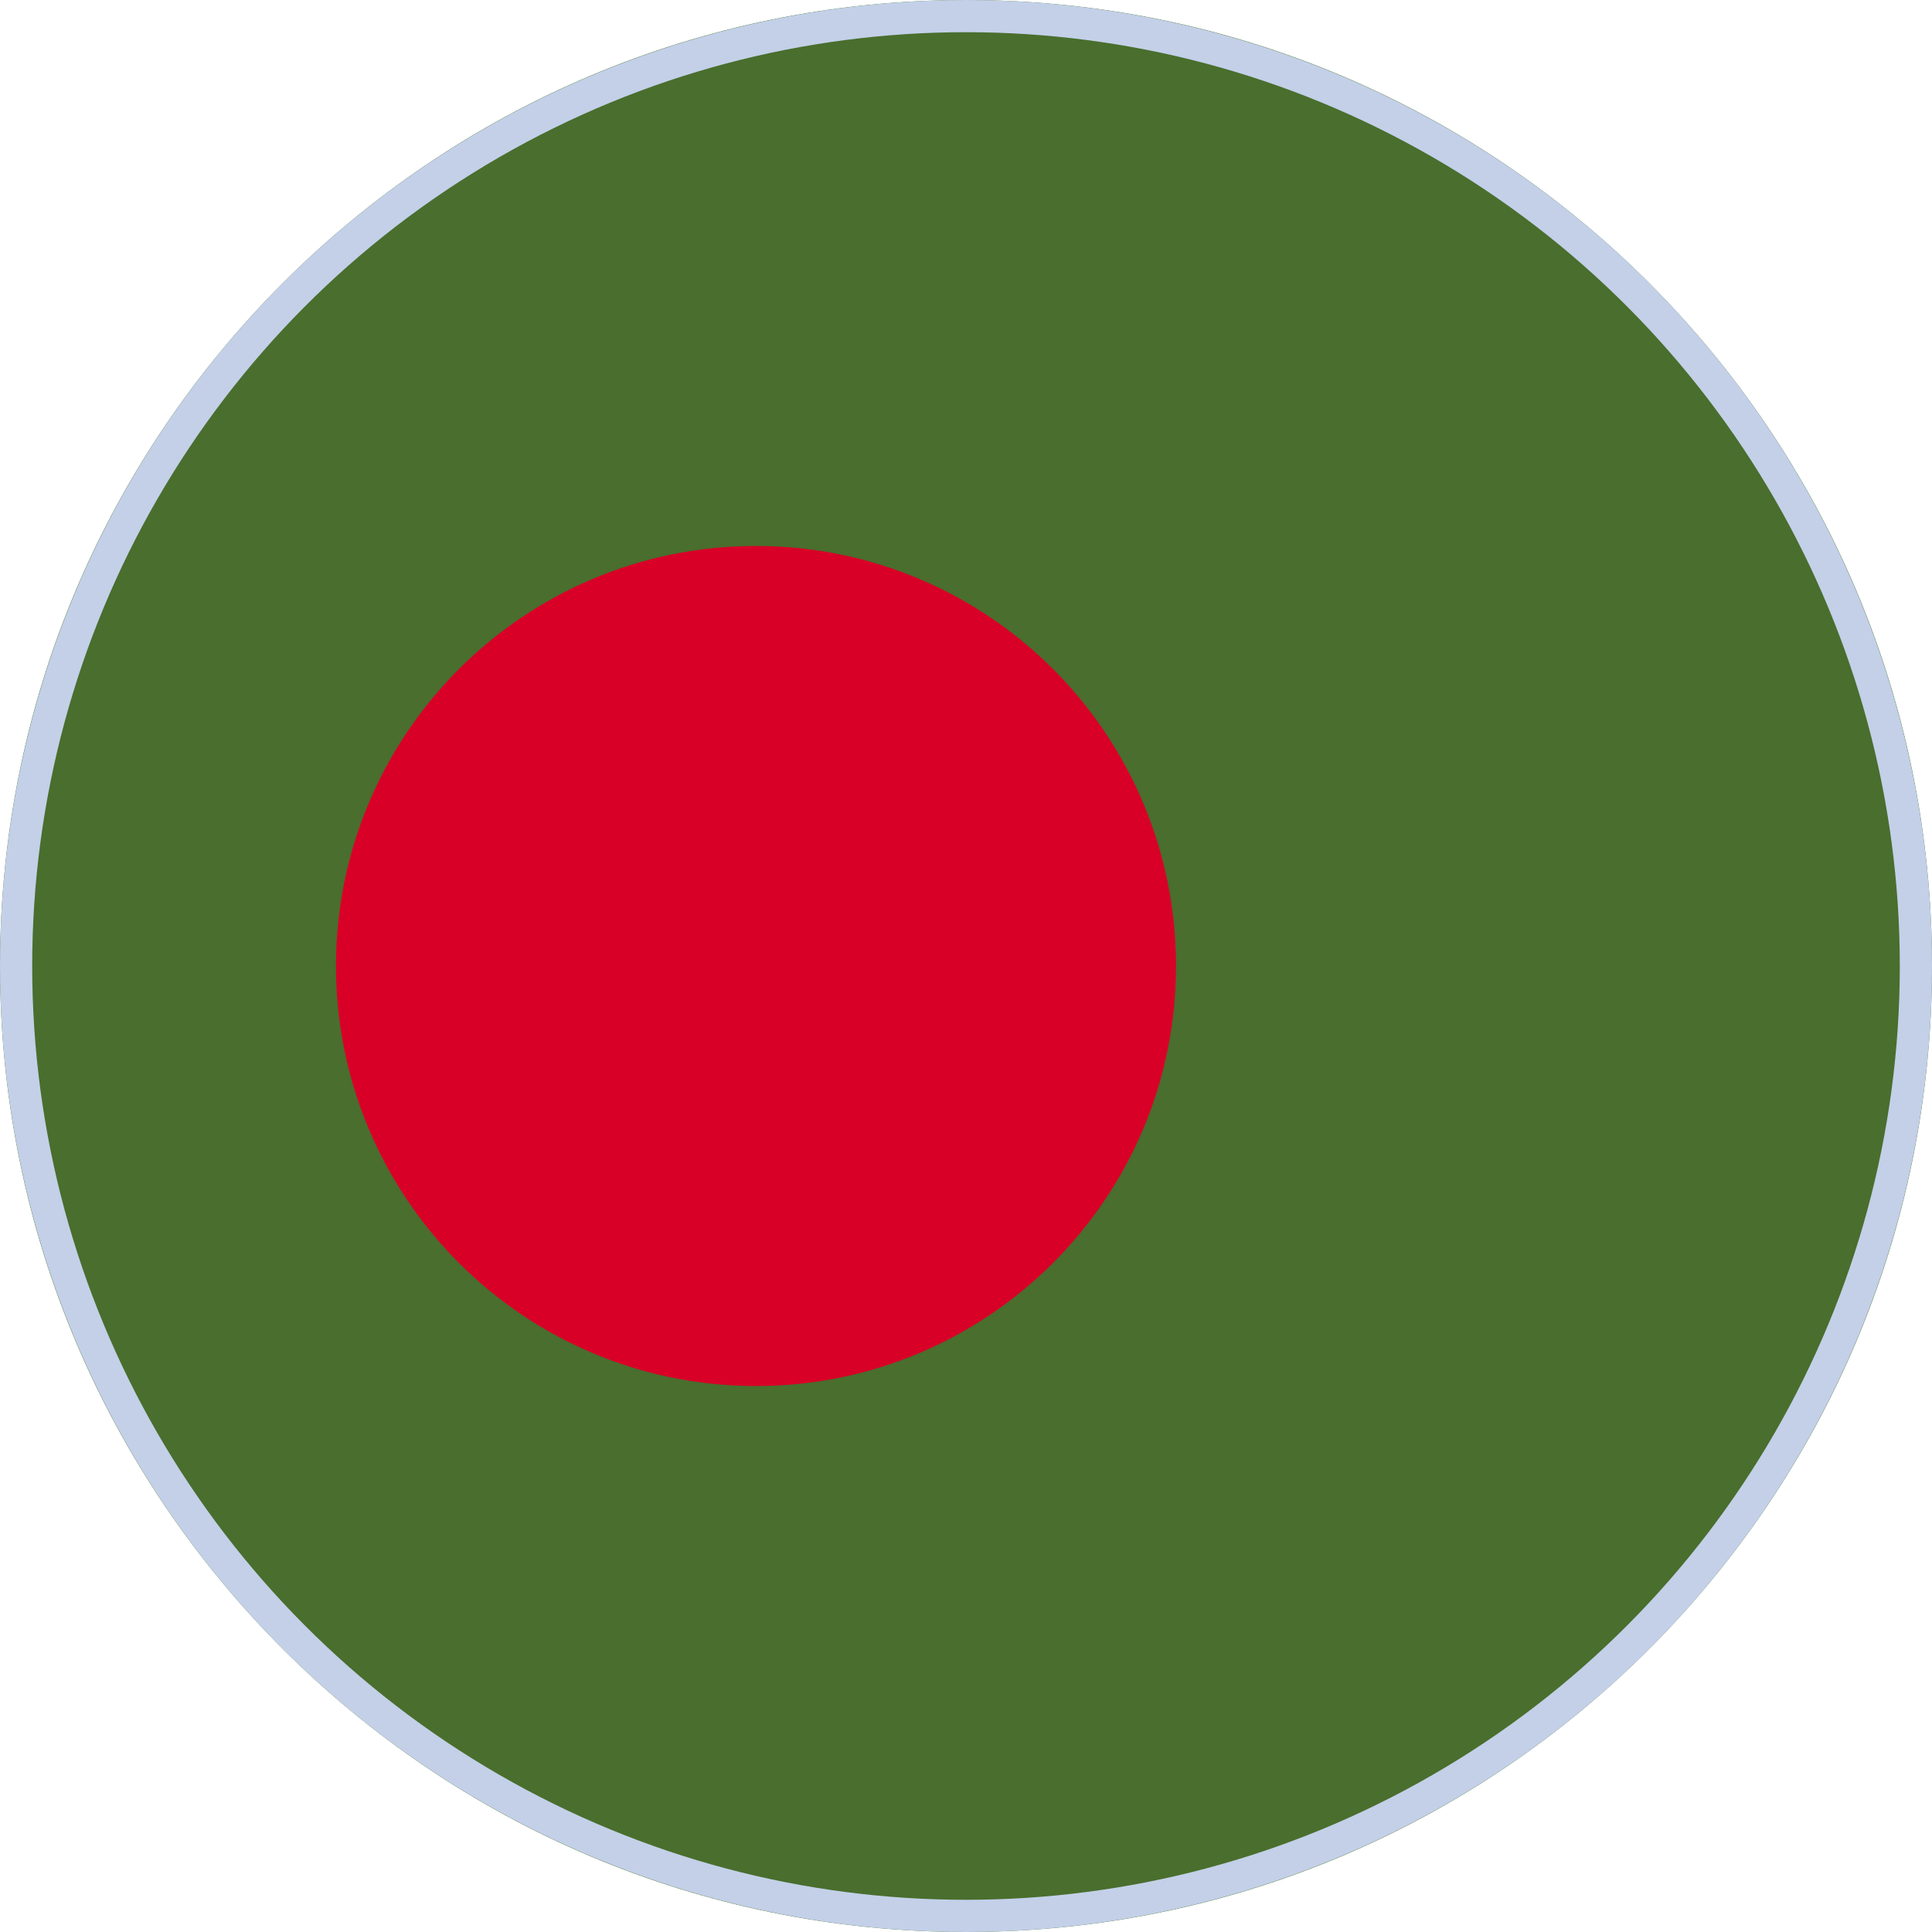
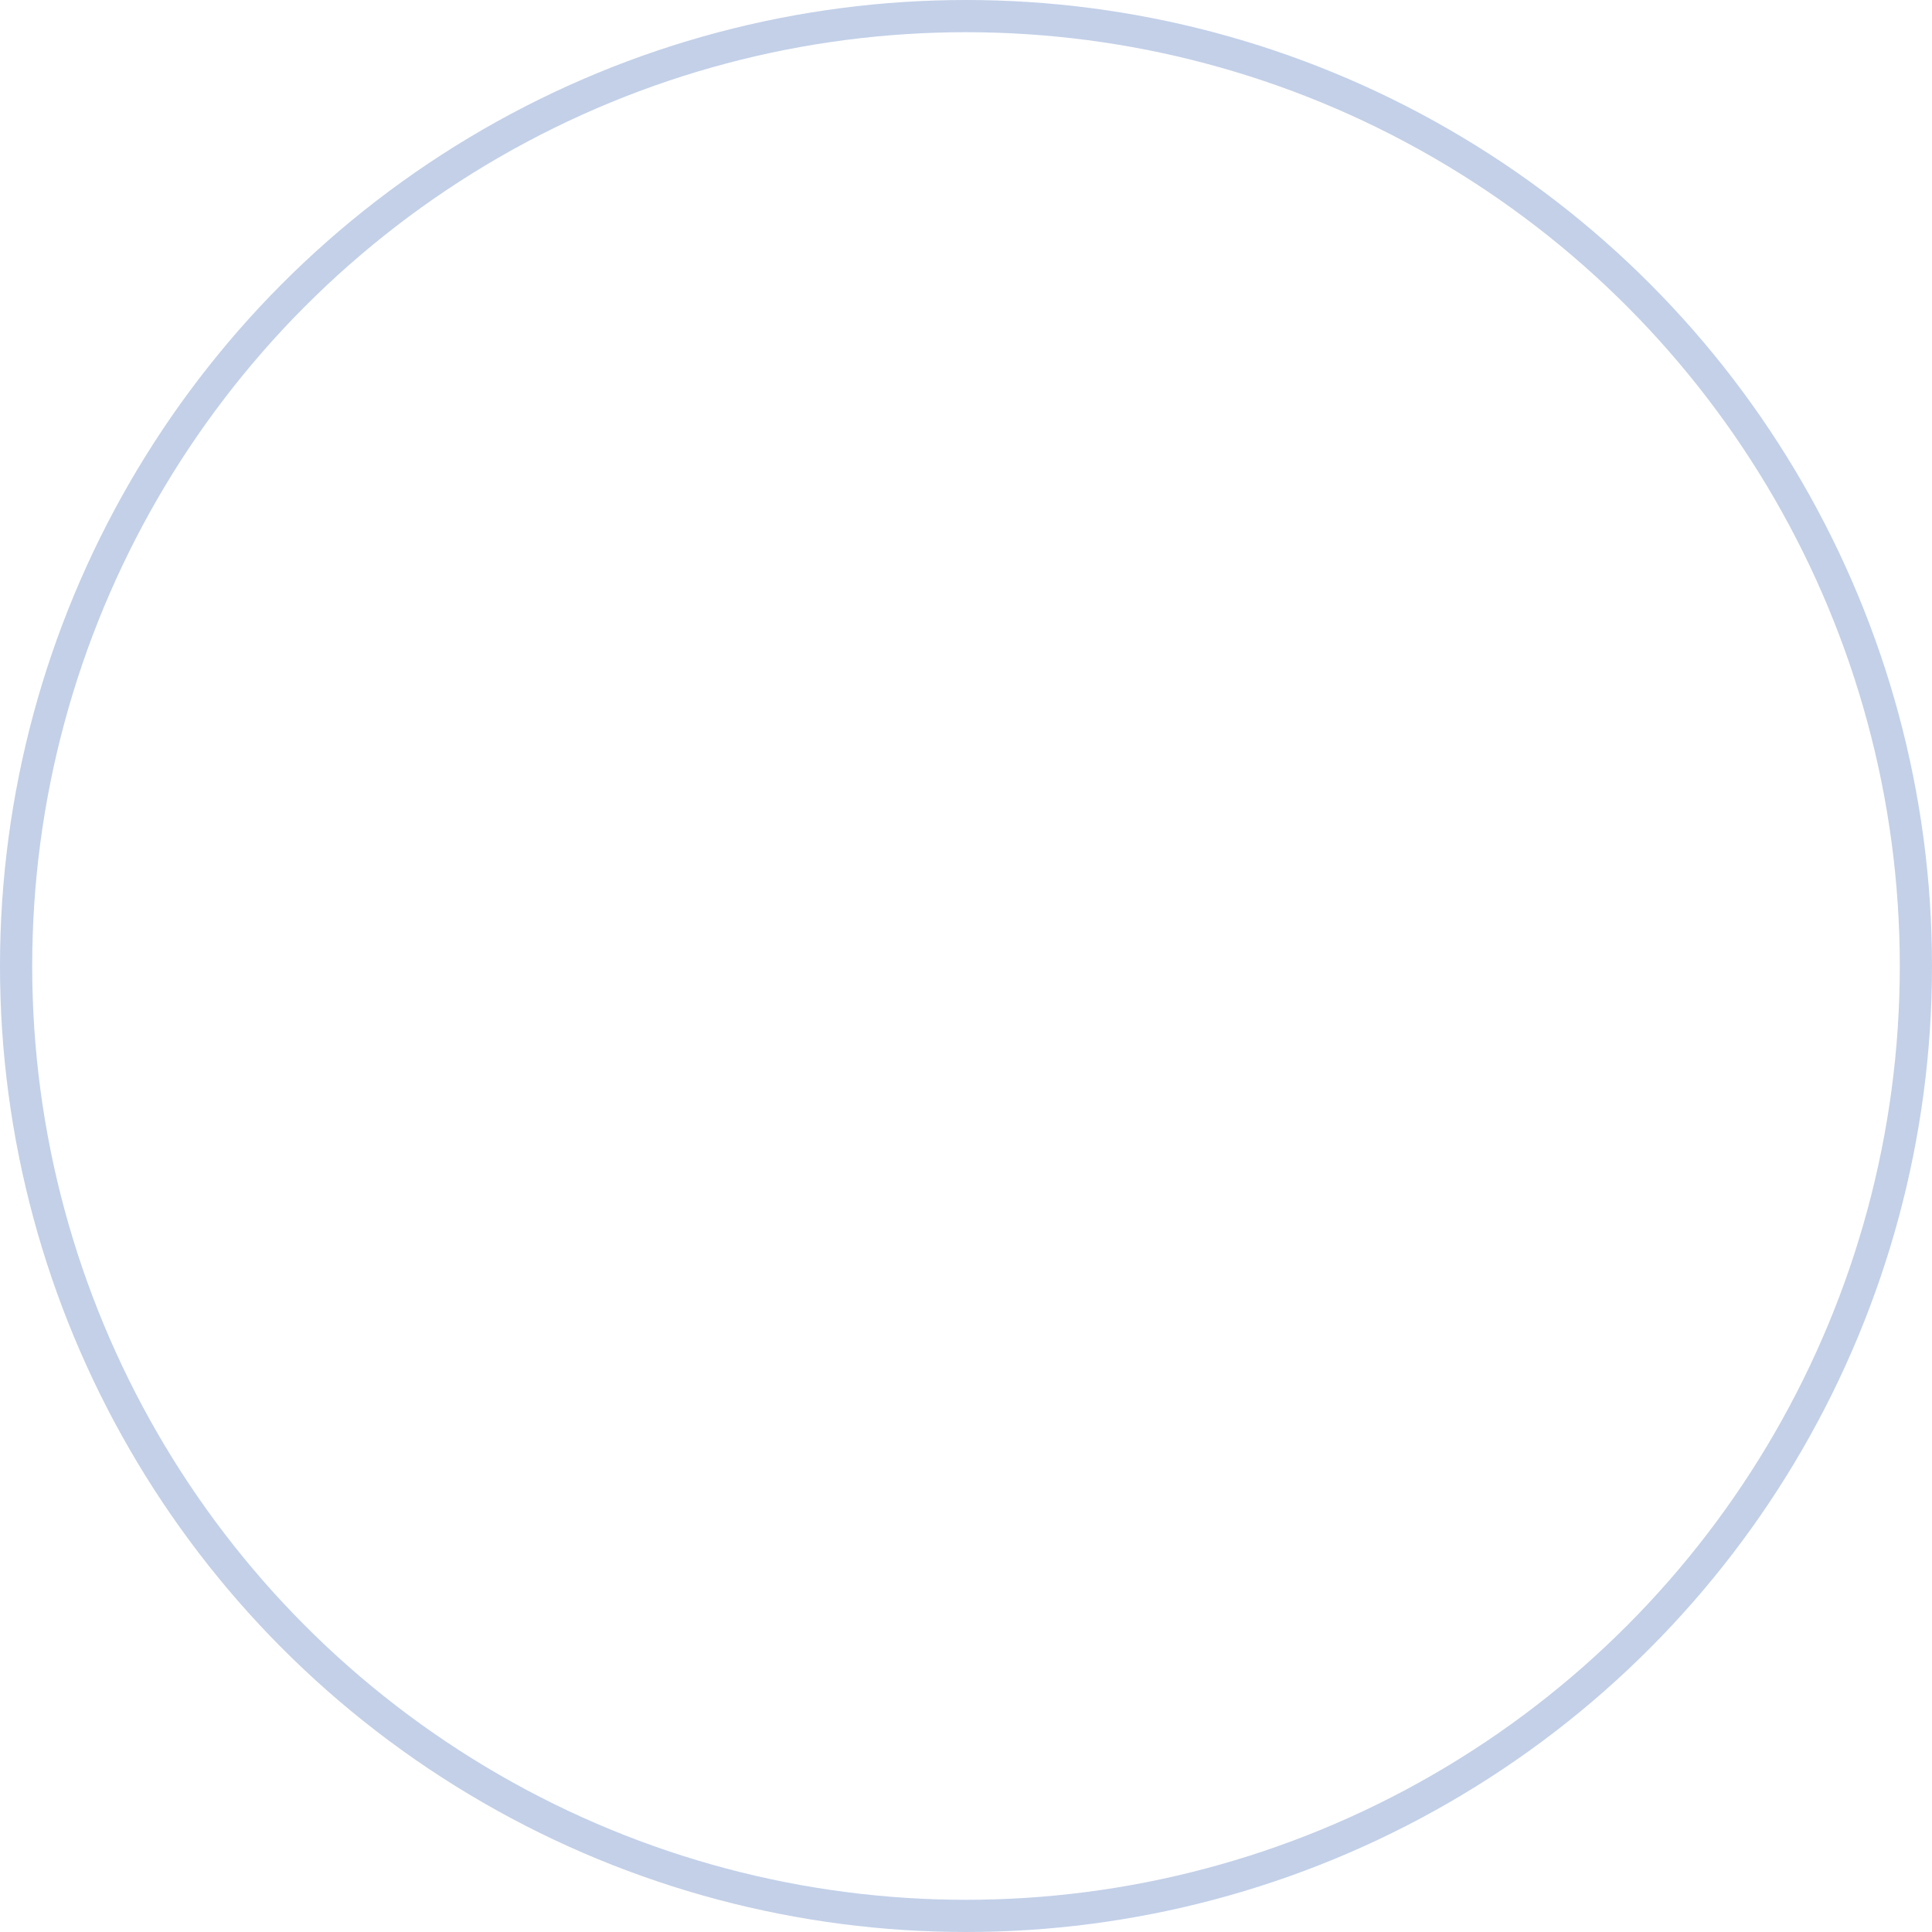
<svg xmlns="http://www.w3.org/2000/svg" width="30" height="30" viewBox="0 0 30 30" fill="none">
-   <path d="M15 30C23.284 30 30 23.284 30 15C30 6.716 23.284 0 15 0C6.716 0 0 6.716 0 15C0 23.284 6.716 30 15 30Z" fill="#496E2D" />
  <circle cx="15" cy="15" r="14.75" stroke="#C3D0E8" stroke-width="0.5" />
-   <path d="M11.739 21.522C15.341 21.522 18.261 18.602 18.261 15C18.261 11.398 15.341 8.478 11.739 8.478C8.137 8.478 5.217 11.398 5.217 15C5.217 18.602 8.137 21.522 11.739 21.522Z" fill="#D80027" />
</svg>